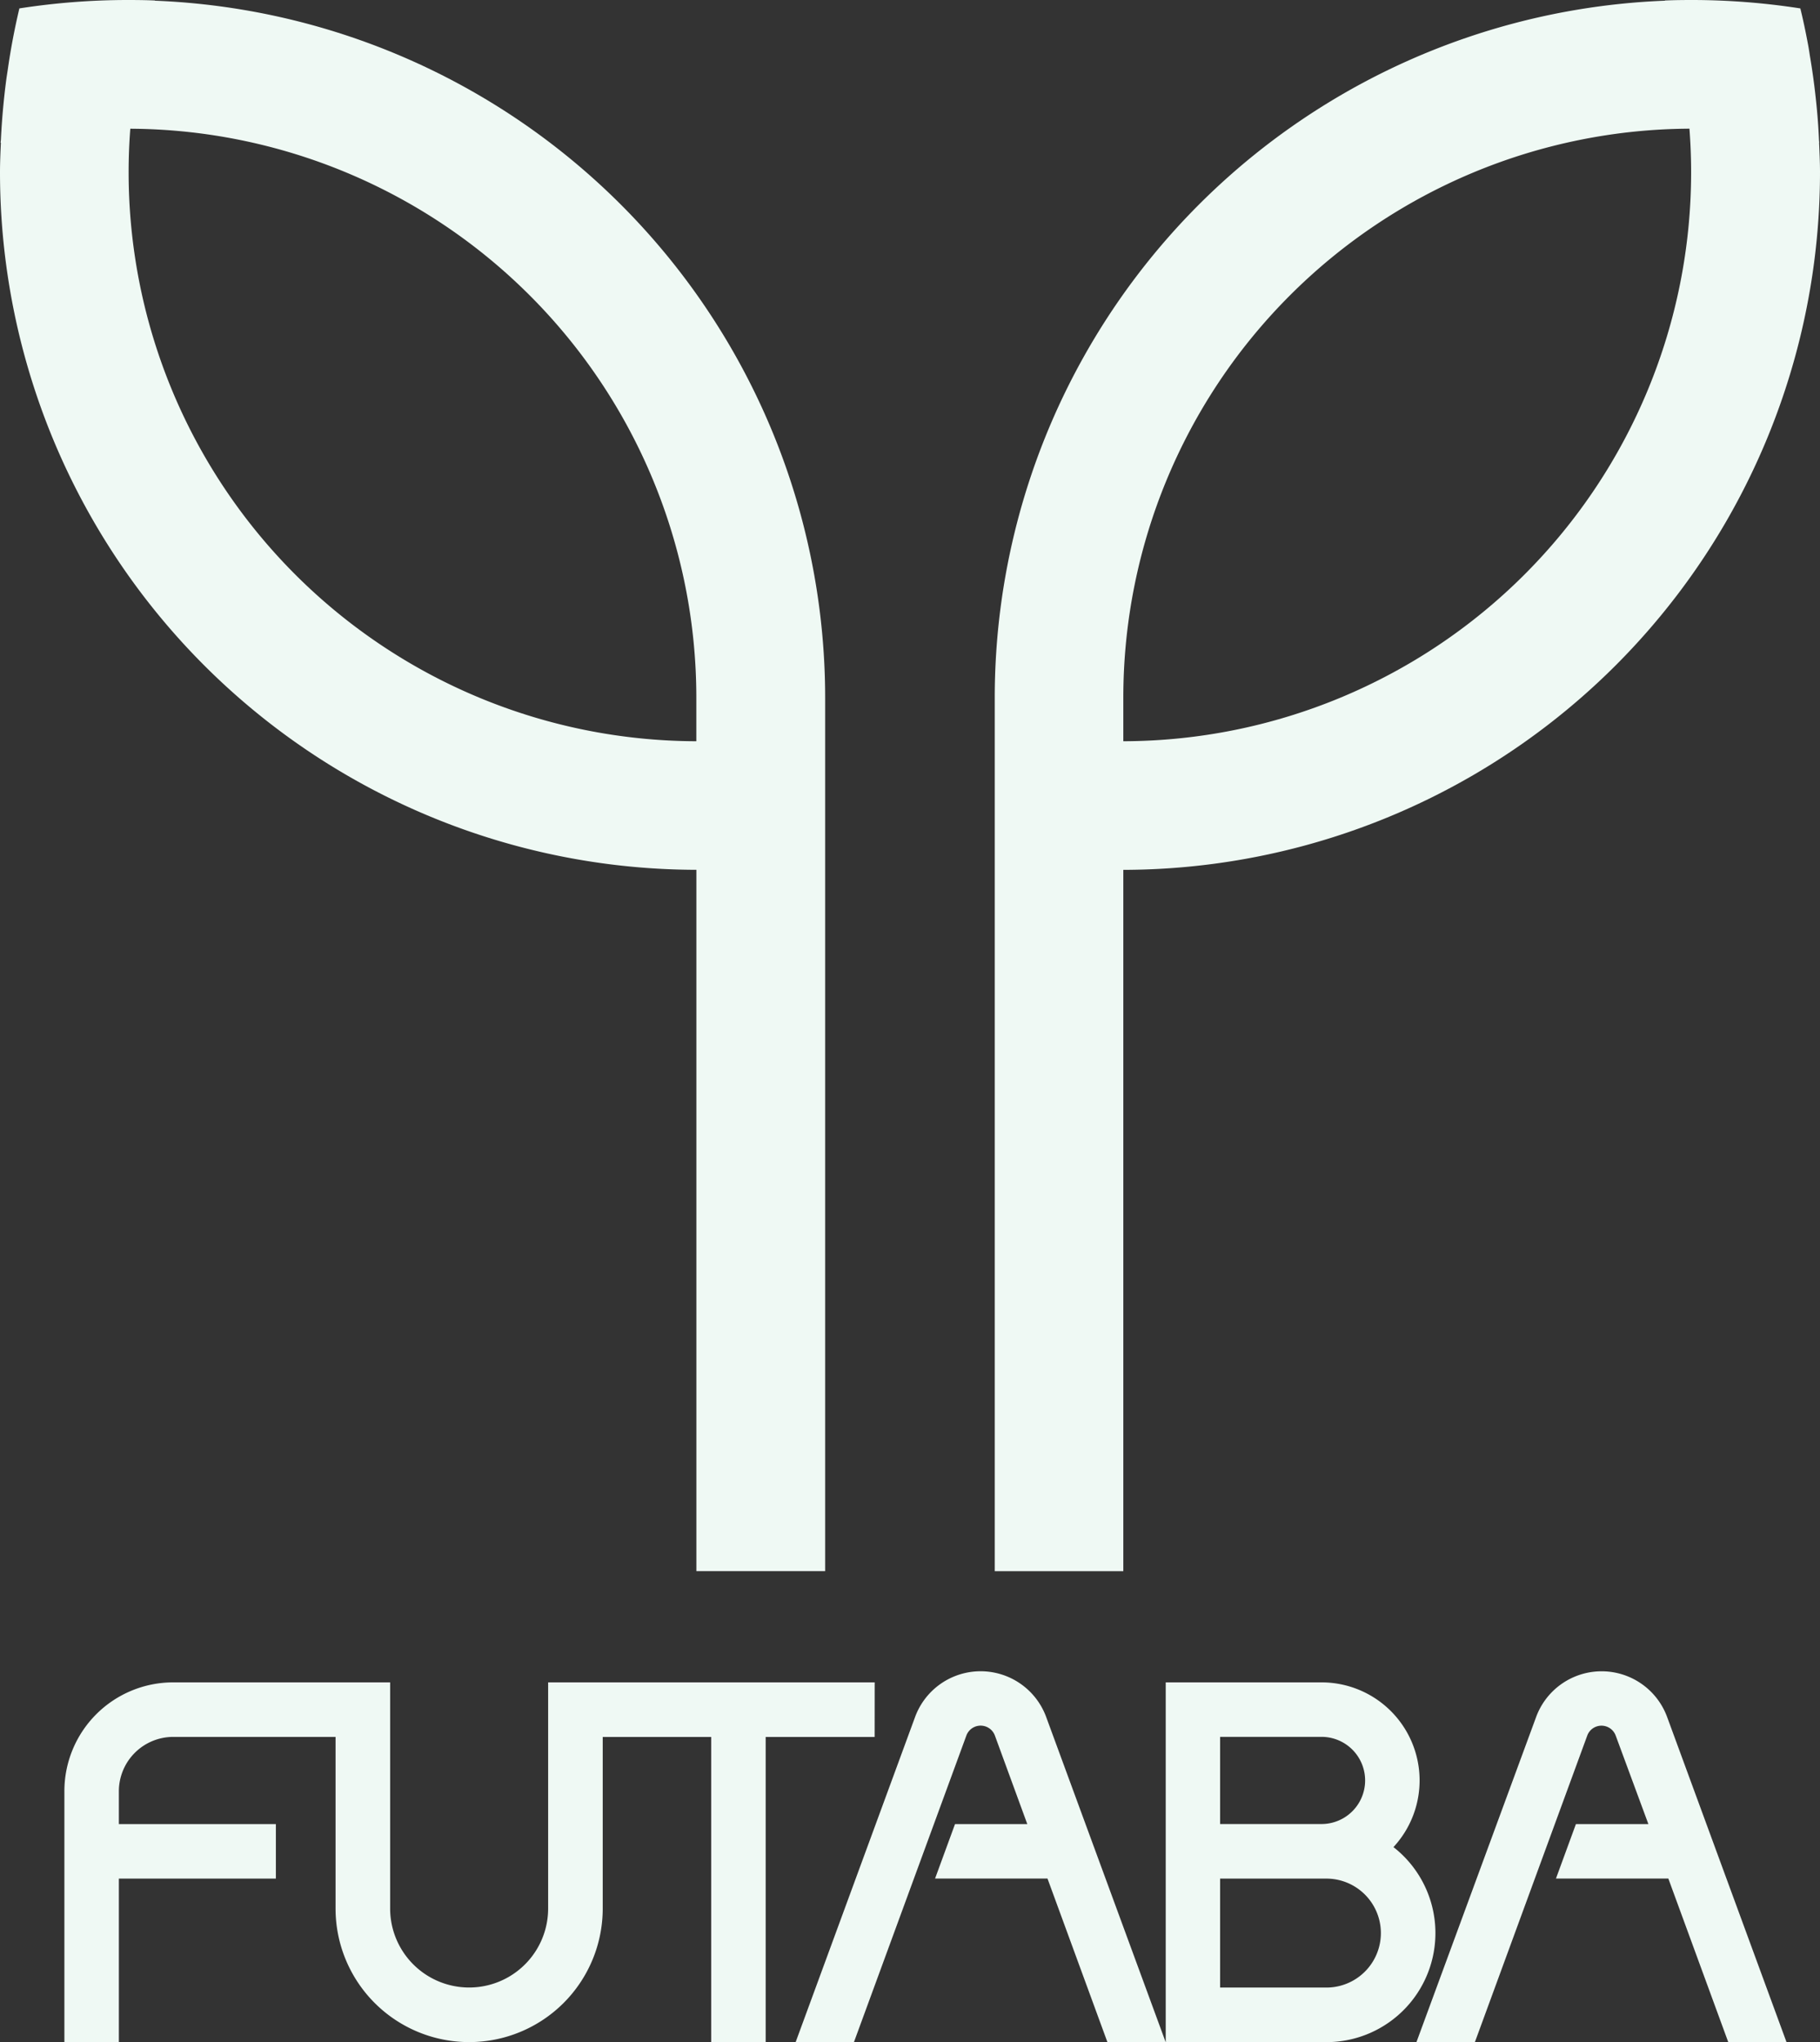
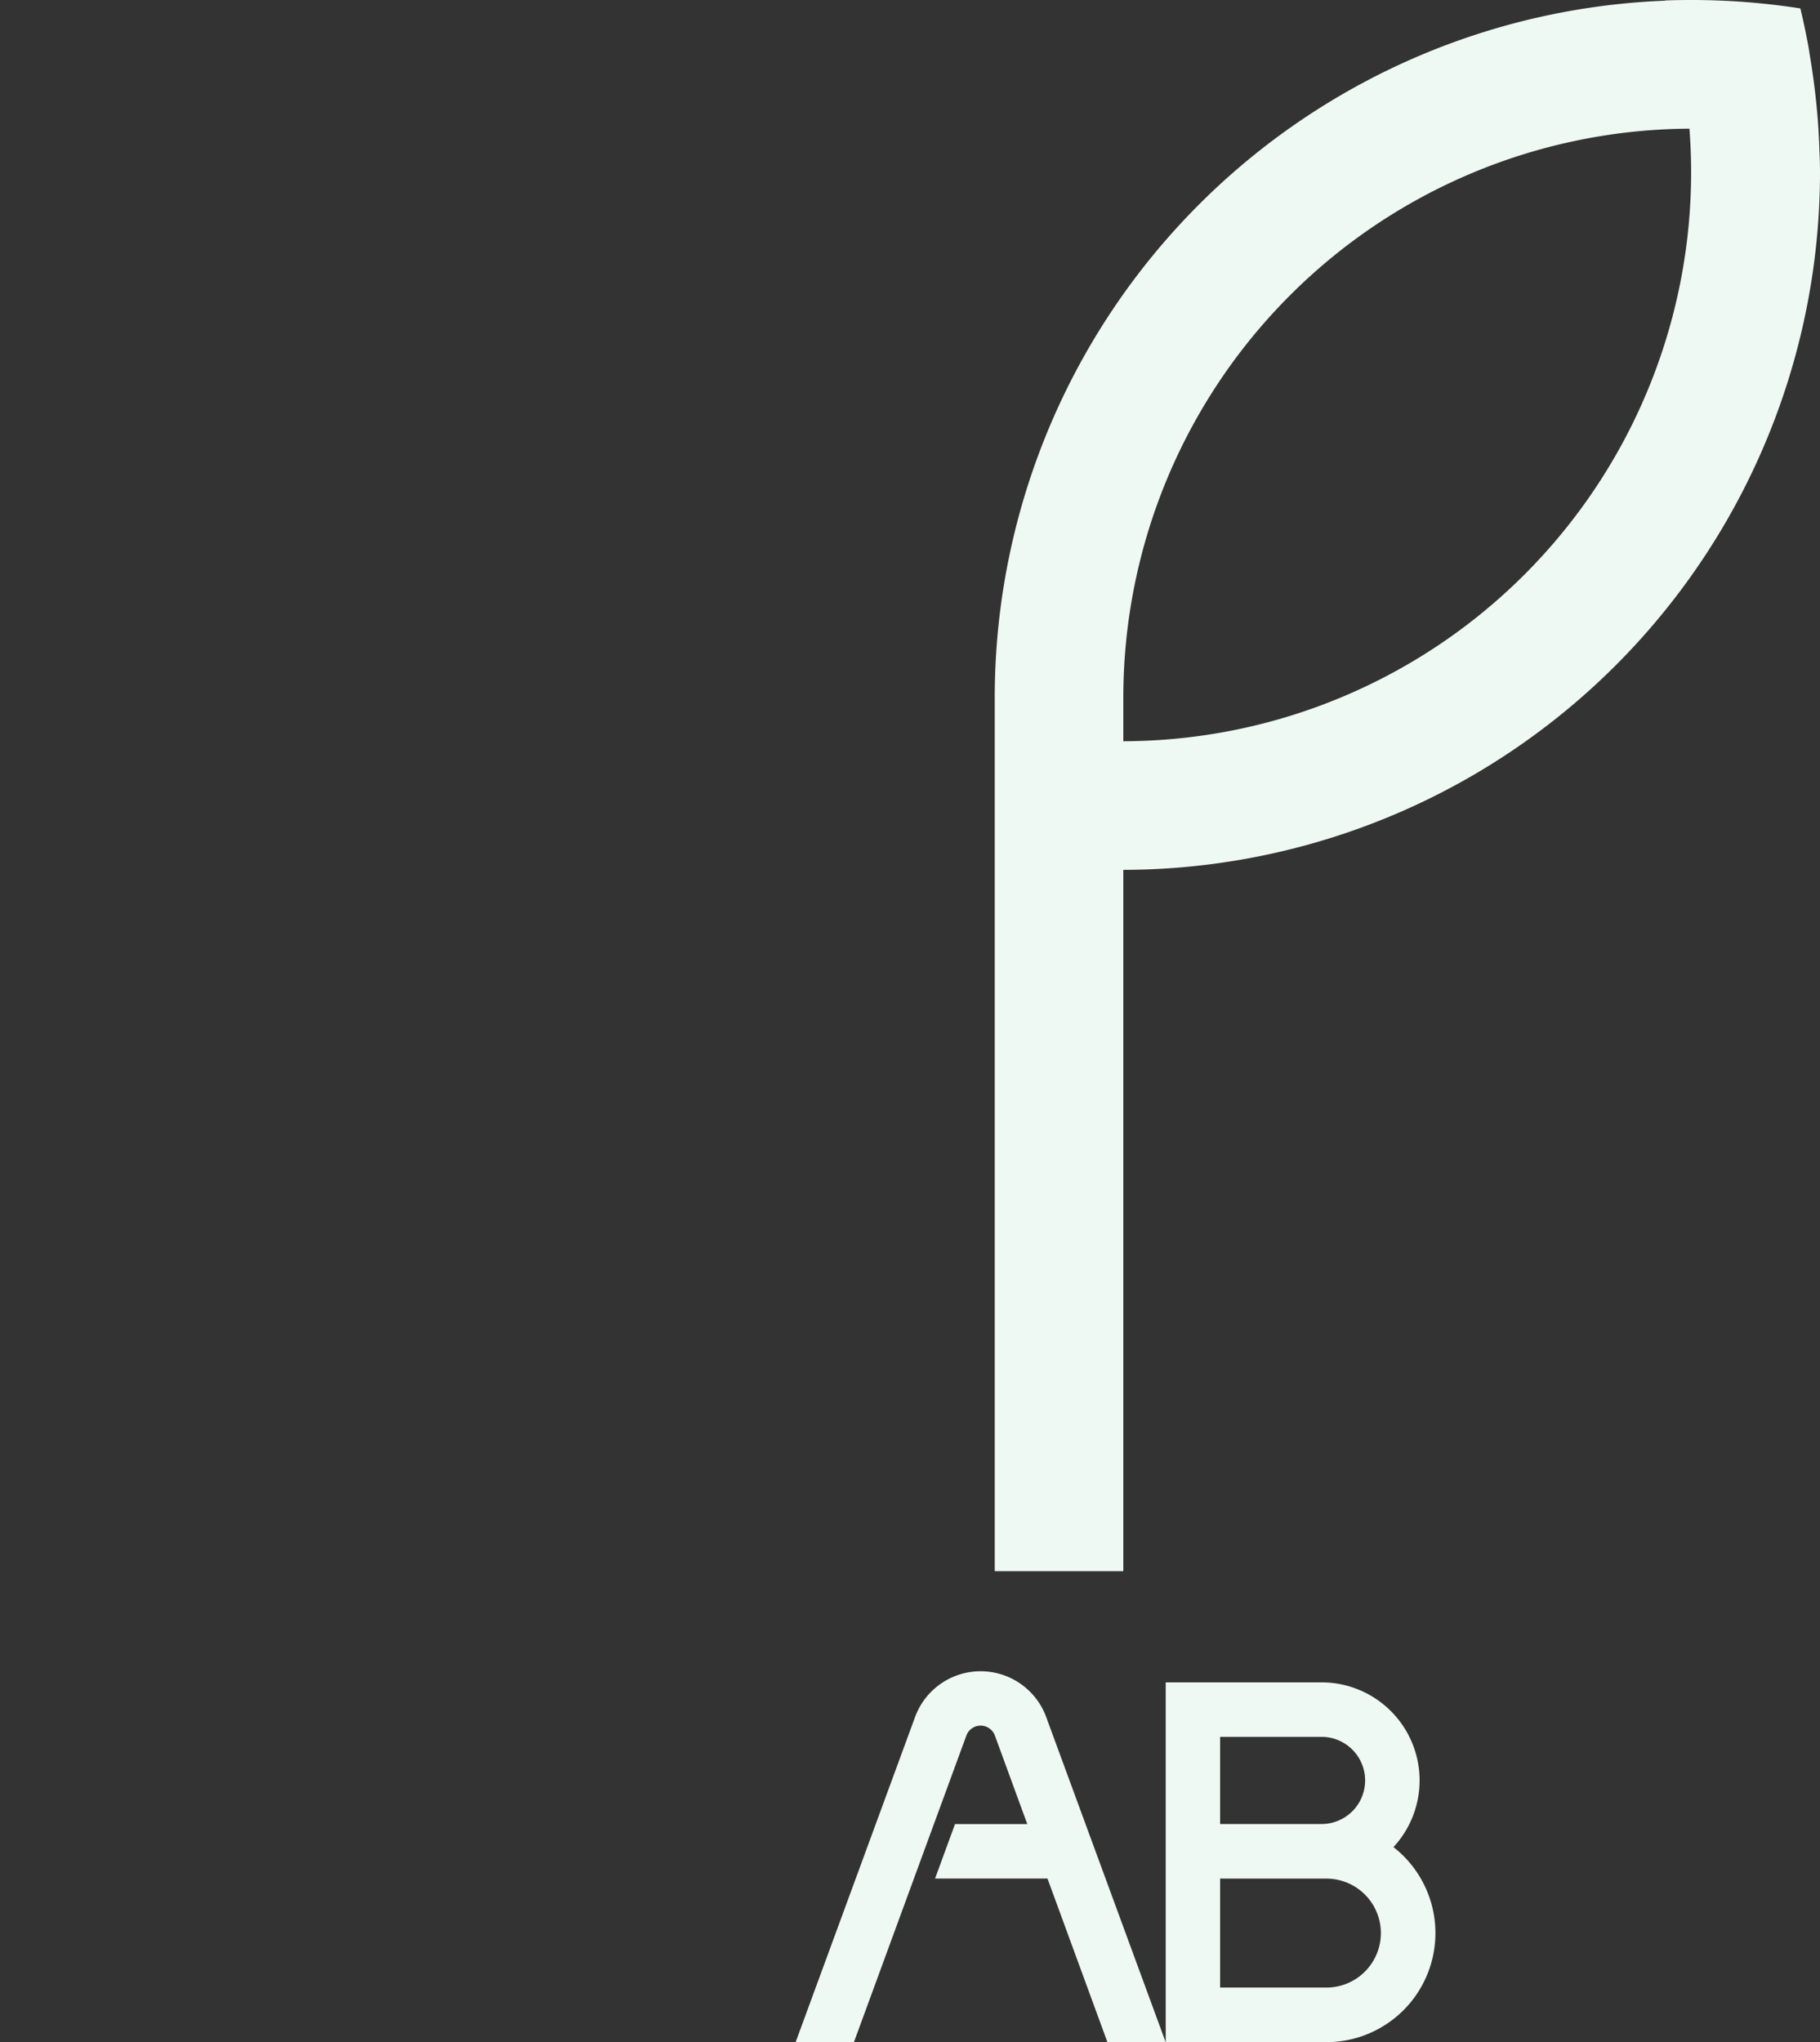
<svg xmlns="http://www.w3.org/2000/svg" viewBox="0 0 367.46 412.32">
  <rect x="0" y="0" width="367.46" height="412.32" fill="#333333" stroke="none" />
  <g fill="#eff9f4">
    <g data-name="グループ 1358">
-       <path data-name="パス 759" d="M31.28.14V.1C29.44.02 27.59 0 25.7 0A142.84 142.84 0 0 0 3.9 1.7v.05a136.5 136.5 0 0 0-2.34 12.37l-.24 1.57Q.5 21.78.19 28.02c0 .27-.06.53-.07.8h.06C.09 30.8 0 32.77 0 34.78a140.84 140.84 0 0 0 140.6 140.84v141.6h26V140.87A140.88 140.88 0 0 0 31.27.14Zm109.31 149.52A114.89 114.89 0 0 1 25.97 34.79q0-4.45.34-8.8a114.87 114.87 0 0 1 114.28 114.88Z" />
      <path data-name="パス 760" d="M367.46 34.8c0-2-.1-4-.18-5.98h.02c0-.17-.03-.33-.04-.5a124.03 124.03 0 0 0-.63-8.25 140.58 140.58 0 0 0-1.2-8.73c-.11-.7-.21-1.41-.34-2.11-.47-2.54-.99-5.05-1.6-7.53A143.1 143.1 0 0 0 341.72 0c-1.89 0-3.73.02-5.58.1v.04a140.84 140.84 0 0 0-135.3 140.73v176.36h25.96v-141.6A140.91 140.91 0 0 0 367.46 34.79ZM226.8 149.65v-8.79A114.89 114.89 0 0 1 341.1 25.98c.22 2.9.34 5.84.34 8.8A114.89 114.89 0 0 1 226.8 149.66Z" />
    </g>
    <g data-name="グループ 1359">
      <path data-name="パス 761" d="M281.34 372.94a19.8 19.8 0 0 0-14.52-33.26h-31.46v72.64h32.44a22.02 22.02 0 0 0 13.54-39.38m-35-22.26h20.48a8.8 8.8 0 0 1 0 17.6h-20.48Zm21.46 50.62h-21.46v-22h21.46a11 11 0 0 1 0 22" />
      <path data-name="パス 762" d="m235.35 412.32-24.1-65.58a14.1 14.1 0 0 0-26.52 0l-24.09 65.58h11.77l22.7-61.9a3.07 3.07 0 0 1 5.76 0l6.54 17.87h-14.59l-4.03 11h22.7l12.1 33.03Z" />
-       <path data-name="パス 763" d="m360.7 412.32-24.08-65.58a14.09 14.09 0 0 0-26.5 0l-24.14 65.58h11.8l22.69-61.9a3.06 3.06 0 0 1 5.74 0l6.6 17.87h-14.63l-4.03 11h22.69l12.1 33.03Z" />
-       <path data-name="パス 764" d="M176.6 339.68h-65.93v45.66a15.95 15.95 0 1 1-31.9 0v-45.66H35a21.97 21.97 0 0 0-22 22v50.63h11V379.3h31.7v-11.01h-31.7v-6.6a10.98 10.98 0 0 1 11-11h32.75v34.65a26.97 26.97 0 1 0 53.94 0V350.7h21.9v61.63h11v-61.63h22Z" />
    </g>
  </g>
</svg>